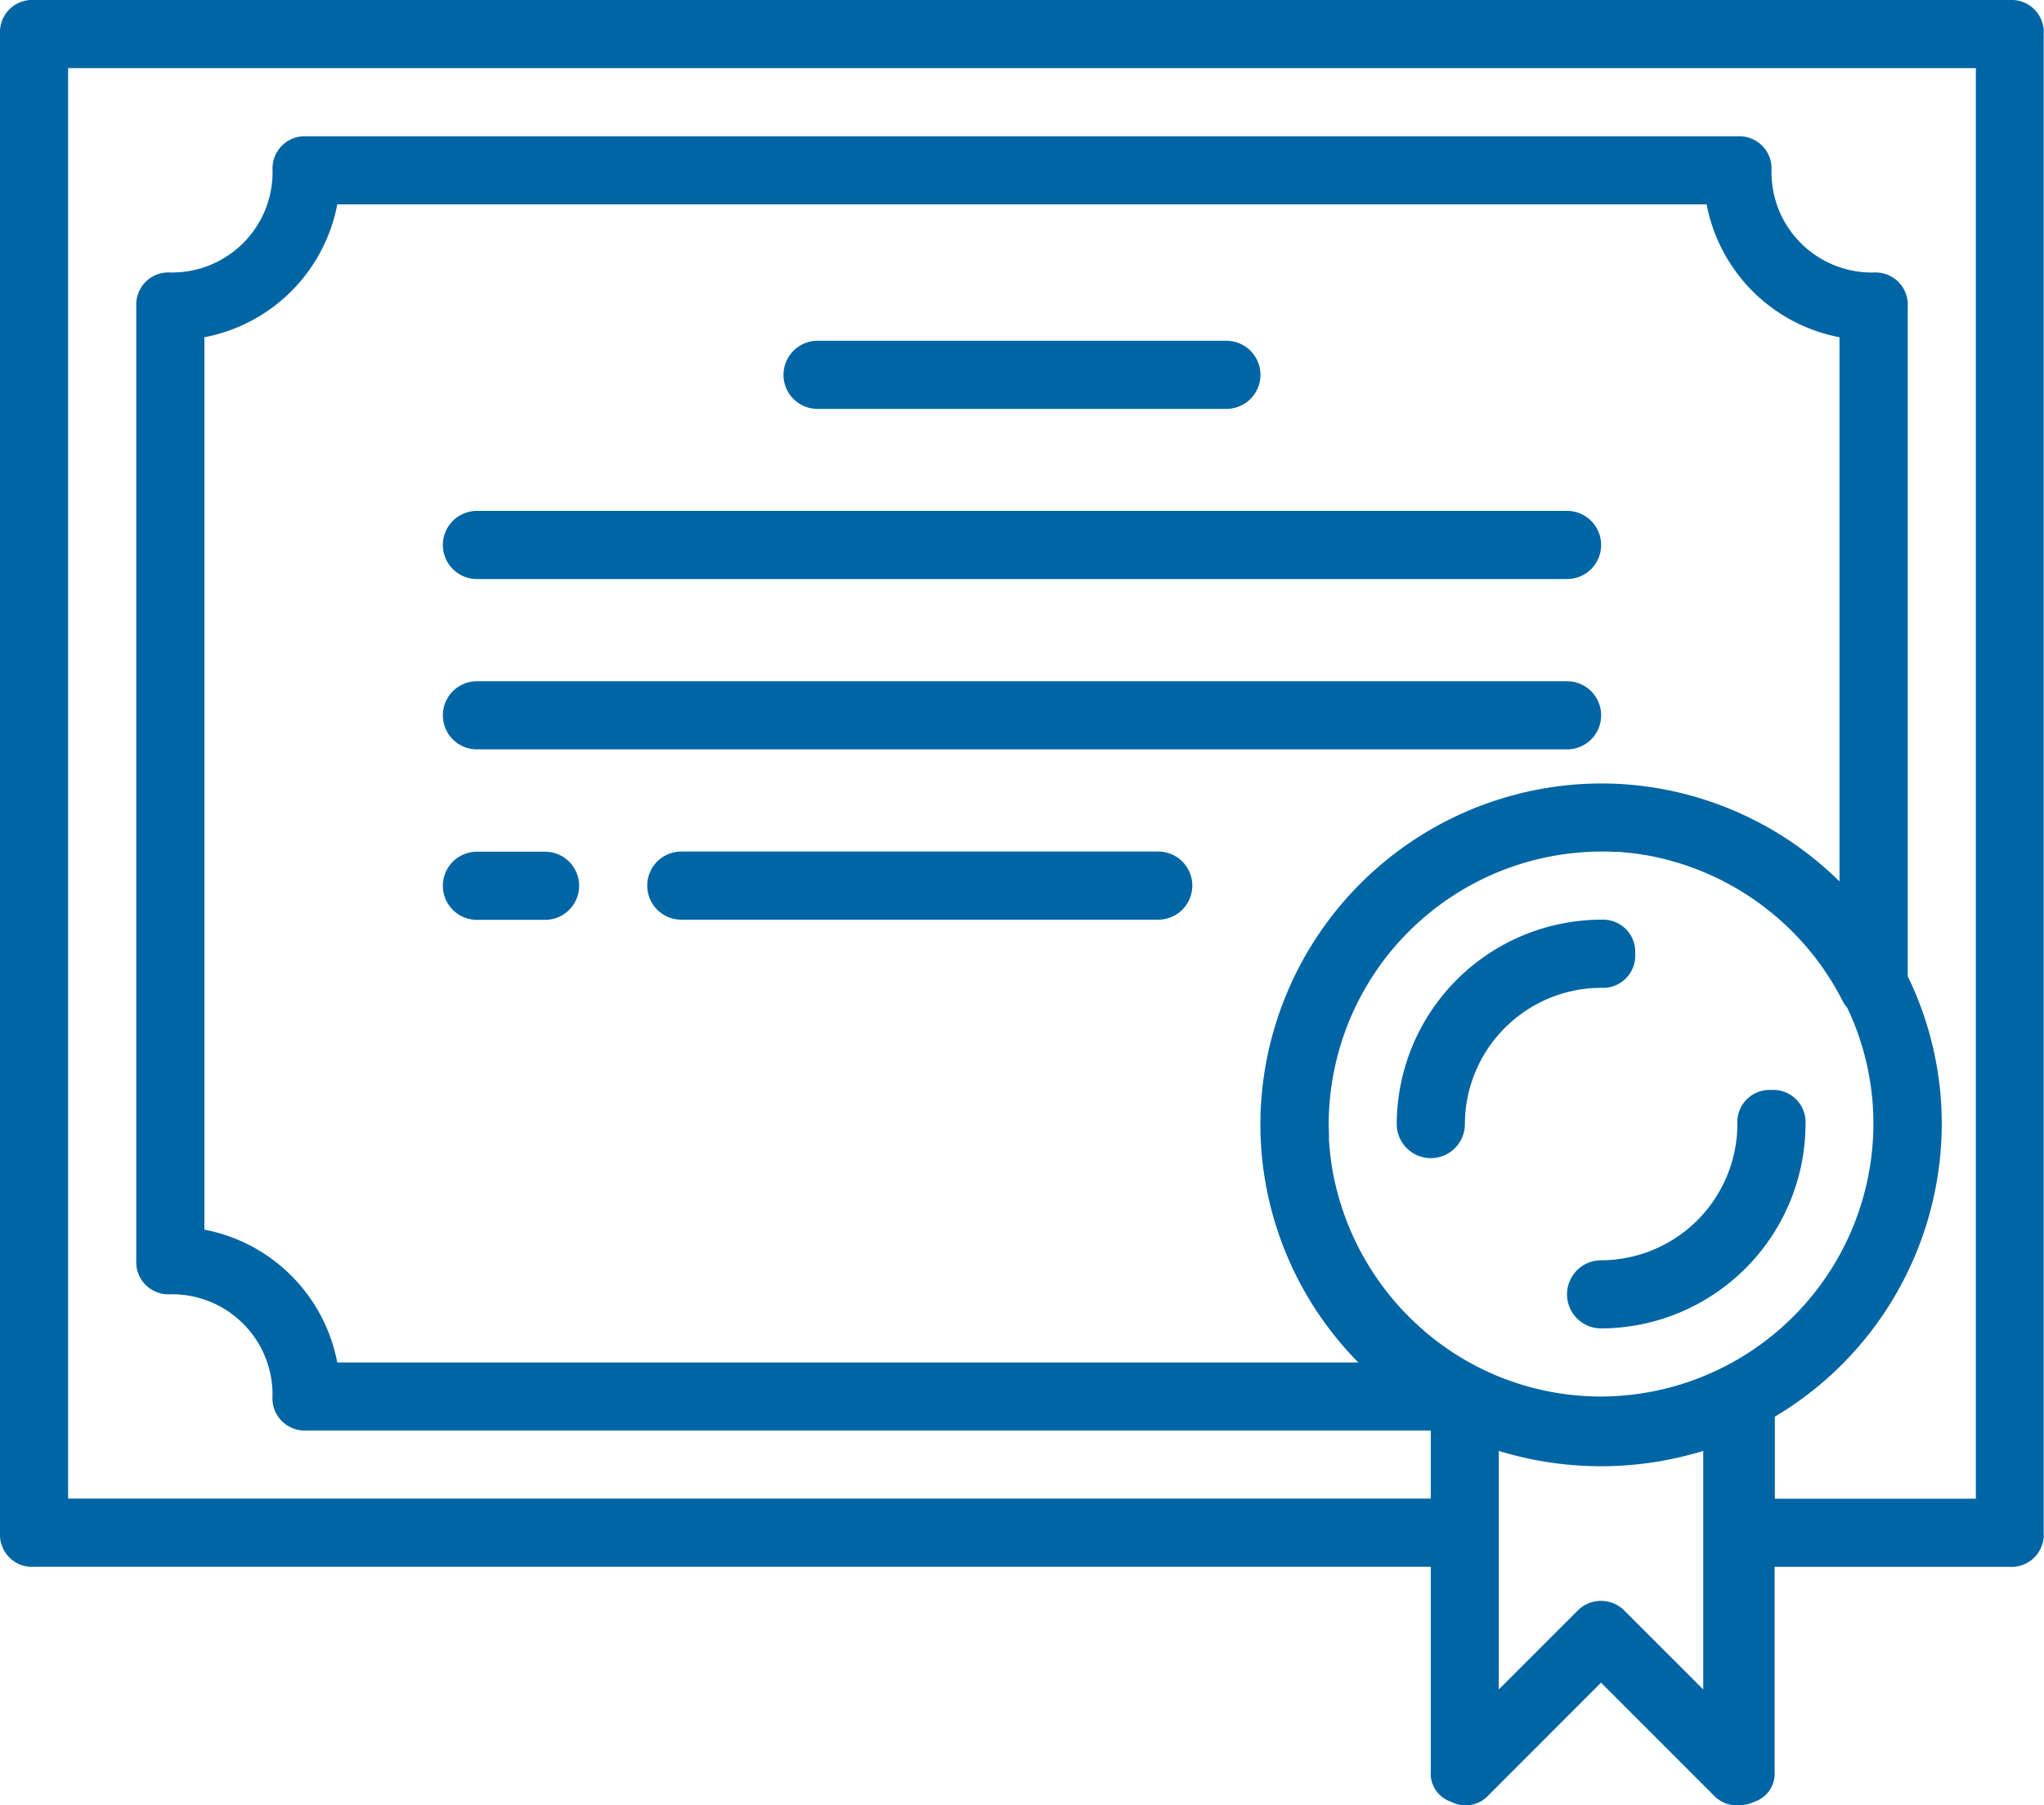
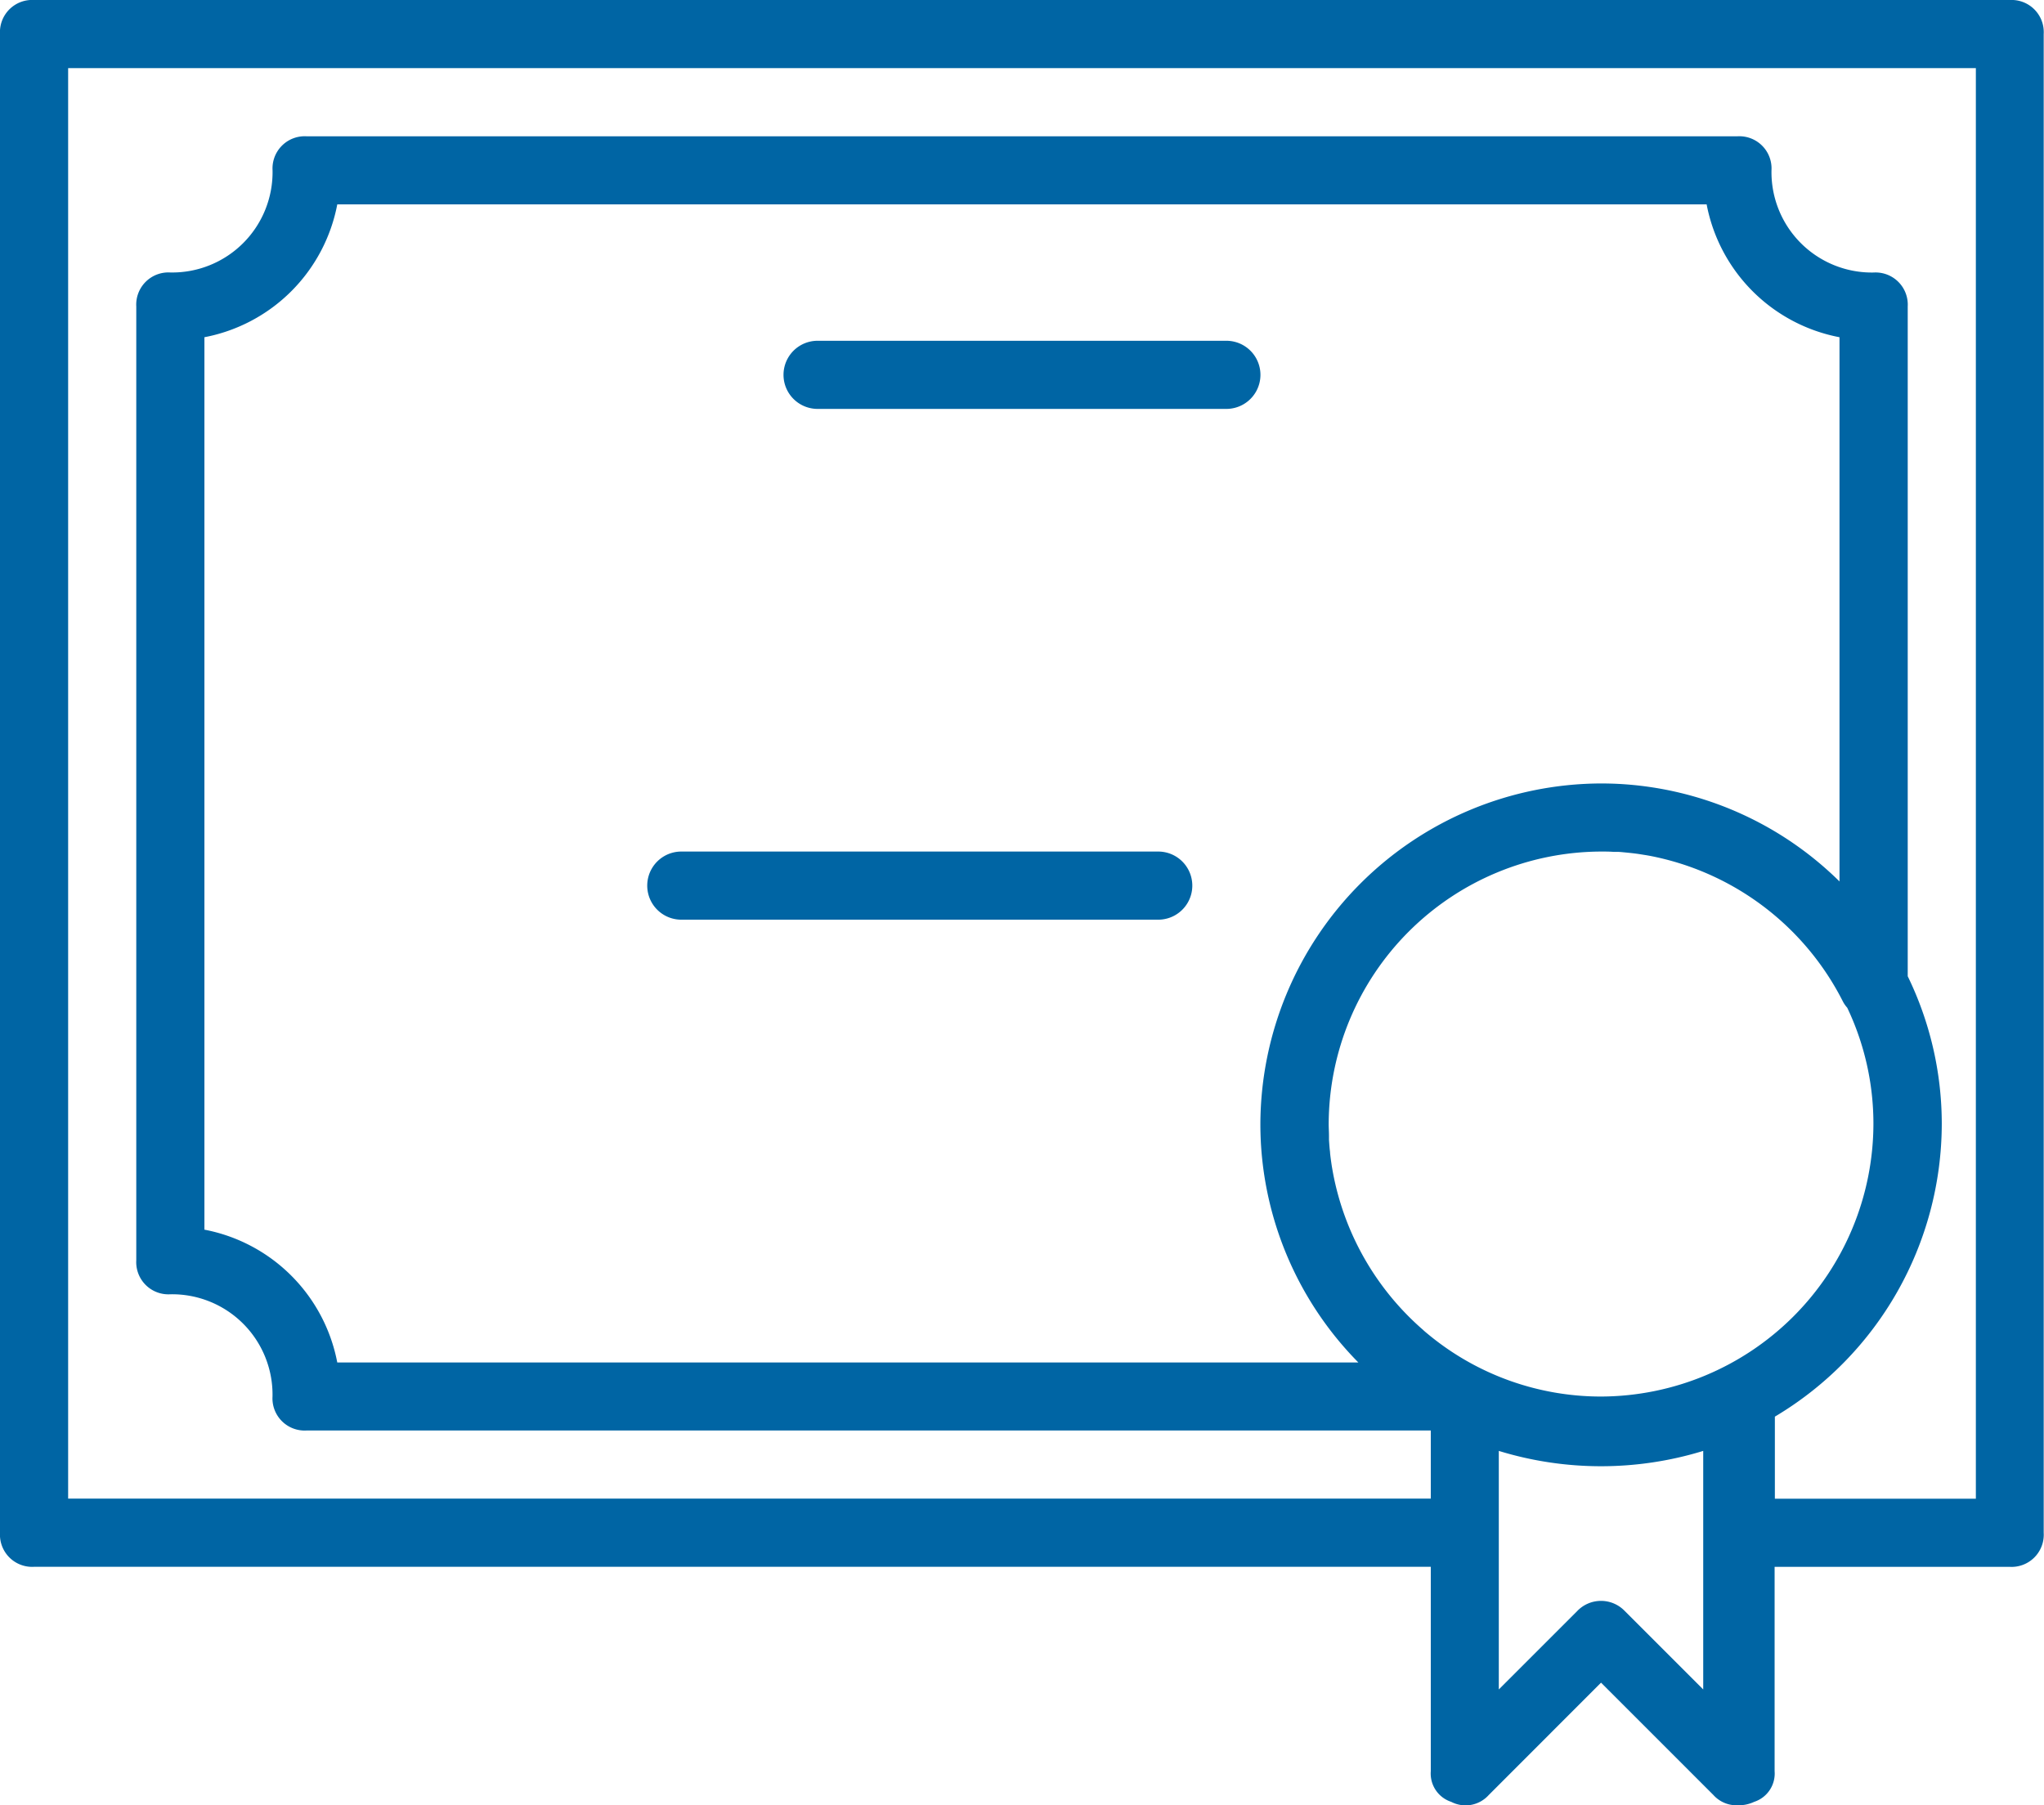
<svg xmlns="http://www.w3.org/2000/svg" width="48.386" height="42.744" viewBox="0 0 48.386 42.744">
  <g id="_014-diploma" data-name="014-diploma" transform="translate(1 -28.849)">
    <g id="Group_958" data-name="Group 958" transform="translate(-1 28.849)">
      <g id="Group_957" data-name="Group 957" transform="translate(0)">
-         <path id="Path_745" data-name="Path 745" d="M396.372,301.916a.762.762,0,0,0-.806.806,3.235,3.235,0,0,1-3.226,3.226.806.806,0,0,0,0,1.613,4.853,4.853,0,0,0,4.839-4.839A.762.762,0,0,0,396.372,301.916Z" transform="translate(-354.438 -276.11)" fill="#0065a4" />
-         <path id="Path_746" data-name="Path 746" d="M354.512,260.056a.762.762,0,0,0-.806-.806,4.853,4.853,0,0,0-4.839,4.839.806.806,0,0,0,1.613,0,3.235,3.235,0,0,1,3.226-3.226A.762.762,0,0,0,354.512,260.056Z" transform="translate(-315.803 -237.476)" fill="#0065a4" />
        <path id="Path_747" data-name="Path 747" d="M46.579,28.849H-.194A.762.762,0,0,0-1,29.655V65.138a.762.762,0,0,0,.806.806H32.87v4.839a.705.705,0,0,0,.484.726.736.736,0,0,0,.887-.161L36.9,68.687l2.661,2.661a.732.732,0,0,0,.564.242.877.877,0,0,0,.4-.081.705.705,0,0,0,.484-.726V65.945h5.564a.762.762,0,0,0,.806-.806V29.655A.762.762,0,0,0,46.579,28.849ZM36.9,61.913a6.416,6.416,0,0,1-4.075-1.46c-.048-.04-.1-.081-.142-.122l-.038-.033a6.517,6.517,0,0,1-2.088-3.669c-.006-.033-.012-.065-.018-.1-.009-.05-.017-.1-.024-.15-.011-.076-.021-.152-.029-.229,0-.031-.006-.063-.009-.095-.007-.073-.012-.146-.017-.219,0-.029,0-.058,0-.087,0-.1-.007-.193-.007-.29A6.47,6.47,0,0,1,36.9,49.01c.1,0,.194,0,.29.007l.088,0c.072,0,.143.01.215.016l.118.012c.069.008.137.016.2.026l.17.027.062.011a6.5,6.5,0,0,1,4.579,3.444.7.7,0,0,0,.106.154,6.391,6.391,0,0,1,.62,2.749A6.47,6.47,0,0,1,36.9,61.913Zm5.645-12.195a8.042,8.042,0,0,0-5.238-2.31q-.2-.01-.407-.01a8.088,8.088,0,0,0-8.064,8.064q0,.2.01.407a8.041,8.041,0,0,0,2.31,5.238H6.984a3.956,3.956,0,0,0-3.145-3.145V36.833a3.956,3.956,0,0,0,3.145-3.145H39.4a3.956,3.956,0,0,0,3.145,3.145V49.718Zm-3.226,19.13-1.855-1.855a.779.779,0,0,0-1.129,0l-1.855,1.855V63.2a8.246,8.246,0,0,0,4.839,0v5.645Zm6.451-4.516H41.015V62.389a8.079,8.079,0,0,0,3.951-6.927,7.991,7.991,0,0,0-.806-3.5V36.107a.762.762,0,0,0-.806-.806,2.376,2.376,0,0,1-2.419-2.419.762.762,0,0,0-.806-.806H6.258a.762.762,0,0,0-.806.806A2.376,2.376,0,0,1,3.032,35.3a.762.762,0,0,0-.806.806v22.58a.762.762,0,0,0,.806.806,2.376,2.376,0,0,1,2.419,2.419.762.762,0,0,0,.806.806H32.87v1.613H.613V30.462h45.16v33.87Z" transform="translate(1 -28.849)" fill="#0065a4" />
        <path id="Path_748" data-name="Path 748" d="M196.073,115.8h9.677a.806.806,0,0,0,0-1.613h-9.677a.806.806,0,1,0,0,1.613Z" transform="translate(-176.719 -106.119)" fill="#0065a4" />
-         <path id="Path_749" data-name="Path 749" d="M136.546,156.849H110.74a.806.806,0,1,0,0,1.613h25.806a.806.806,0,1,0,0-1.613Z" transform="translate(-99.45 -144.753)" fill="#0065a4" />
-         <path id="Path_750" data-name="Path 750" d="M136.546,199.516H110.74a.806.806,0,1,0,0,1.613h25.806a.806.806,0,1,0,0-1.613Z" transform="translate(-99.45 -183.387)" fill="#0065a4" />
        <path id="Path_751" data-name="Path 751" d="M173.23,242.183H161.94a.806.806,0,0,0,0,1.613h11.29a.806.806,0,1,0,0-1.613Z" transform="translate(-145.812 -222.022)" fill="#0065a4" />
-         <path id="Path_752" data-name="Path 752" d="M110.74,243.8h1.613a.806.806,0,1,0,0-1.613H110.74a.806.806,0,0,0,0,1.613Z" transform="translate(-99.45 -222.022)" fill="#0065a4" />
      </g>
    </g>
  </g>
</svg>